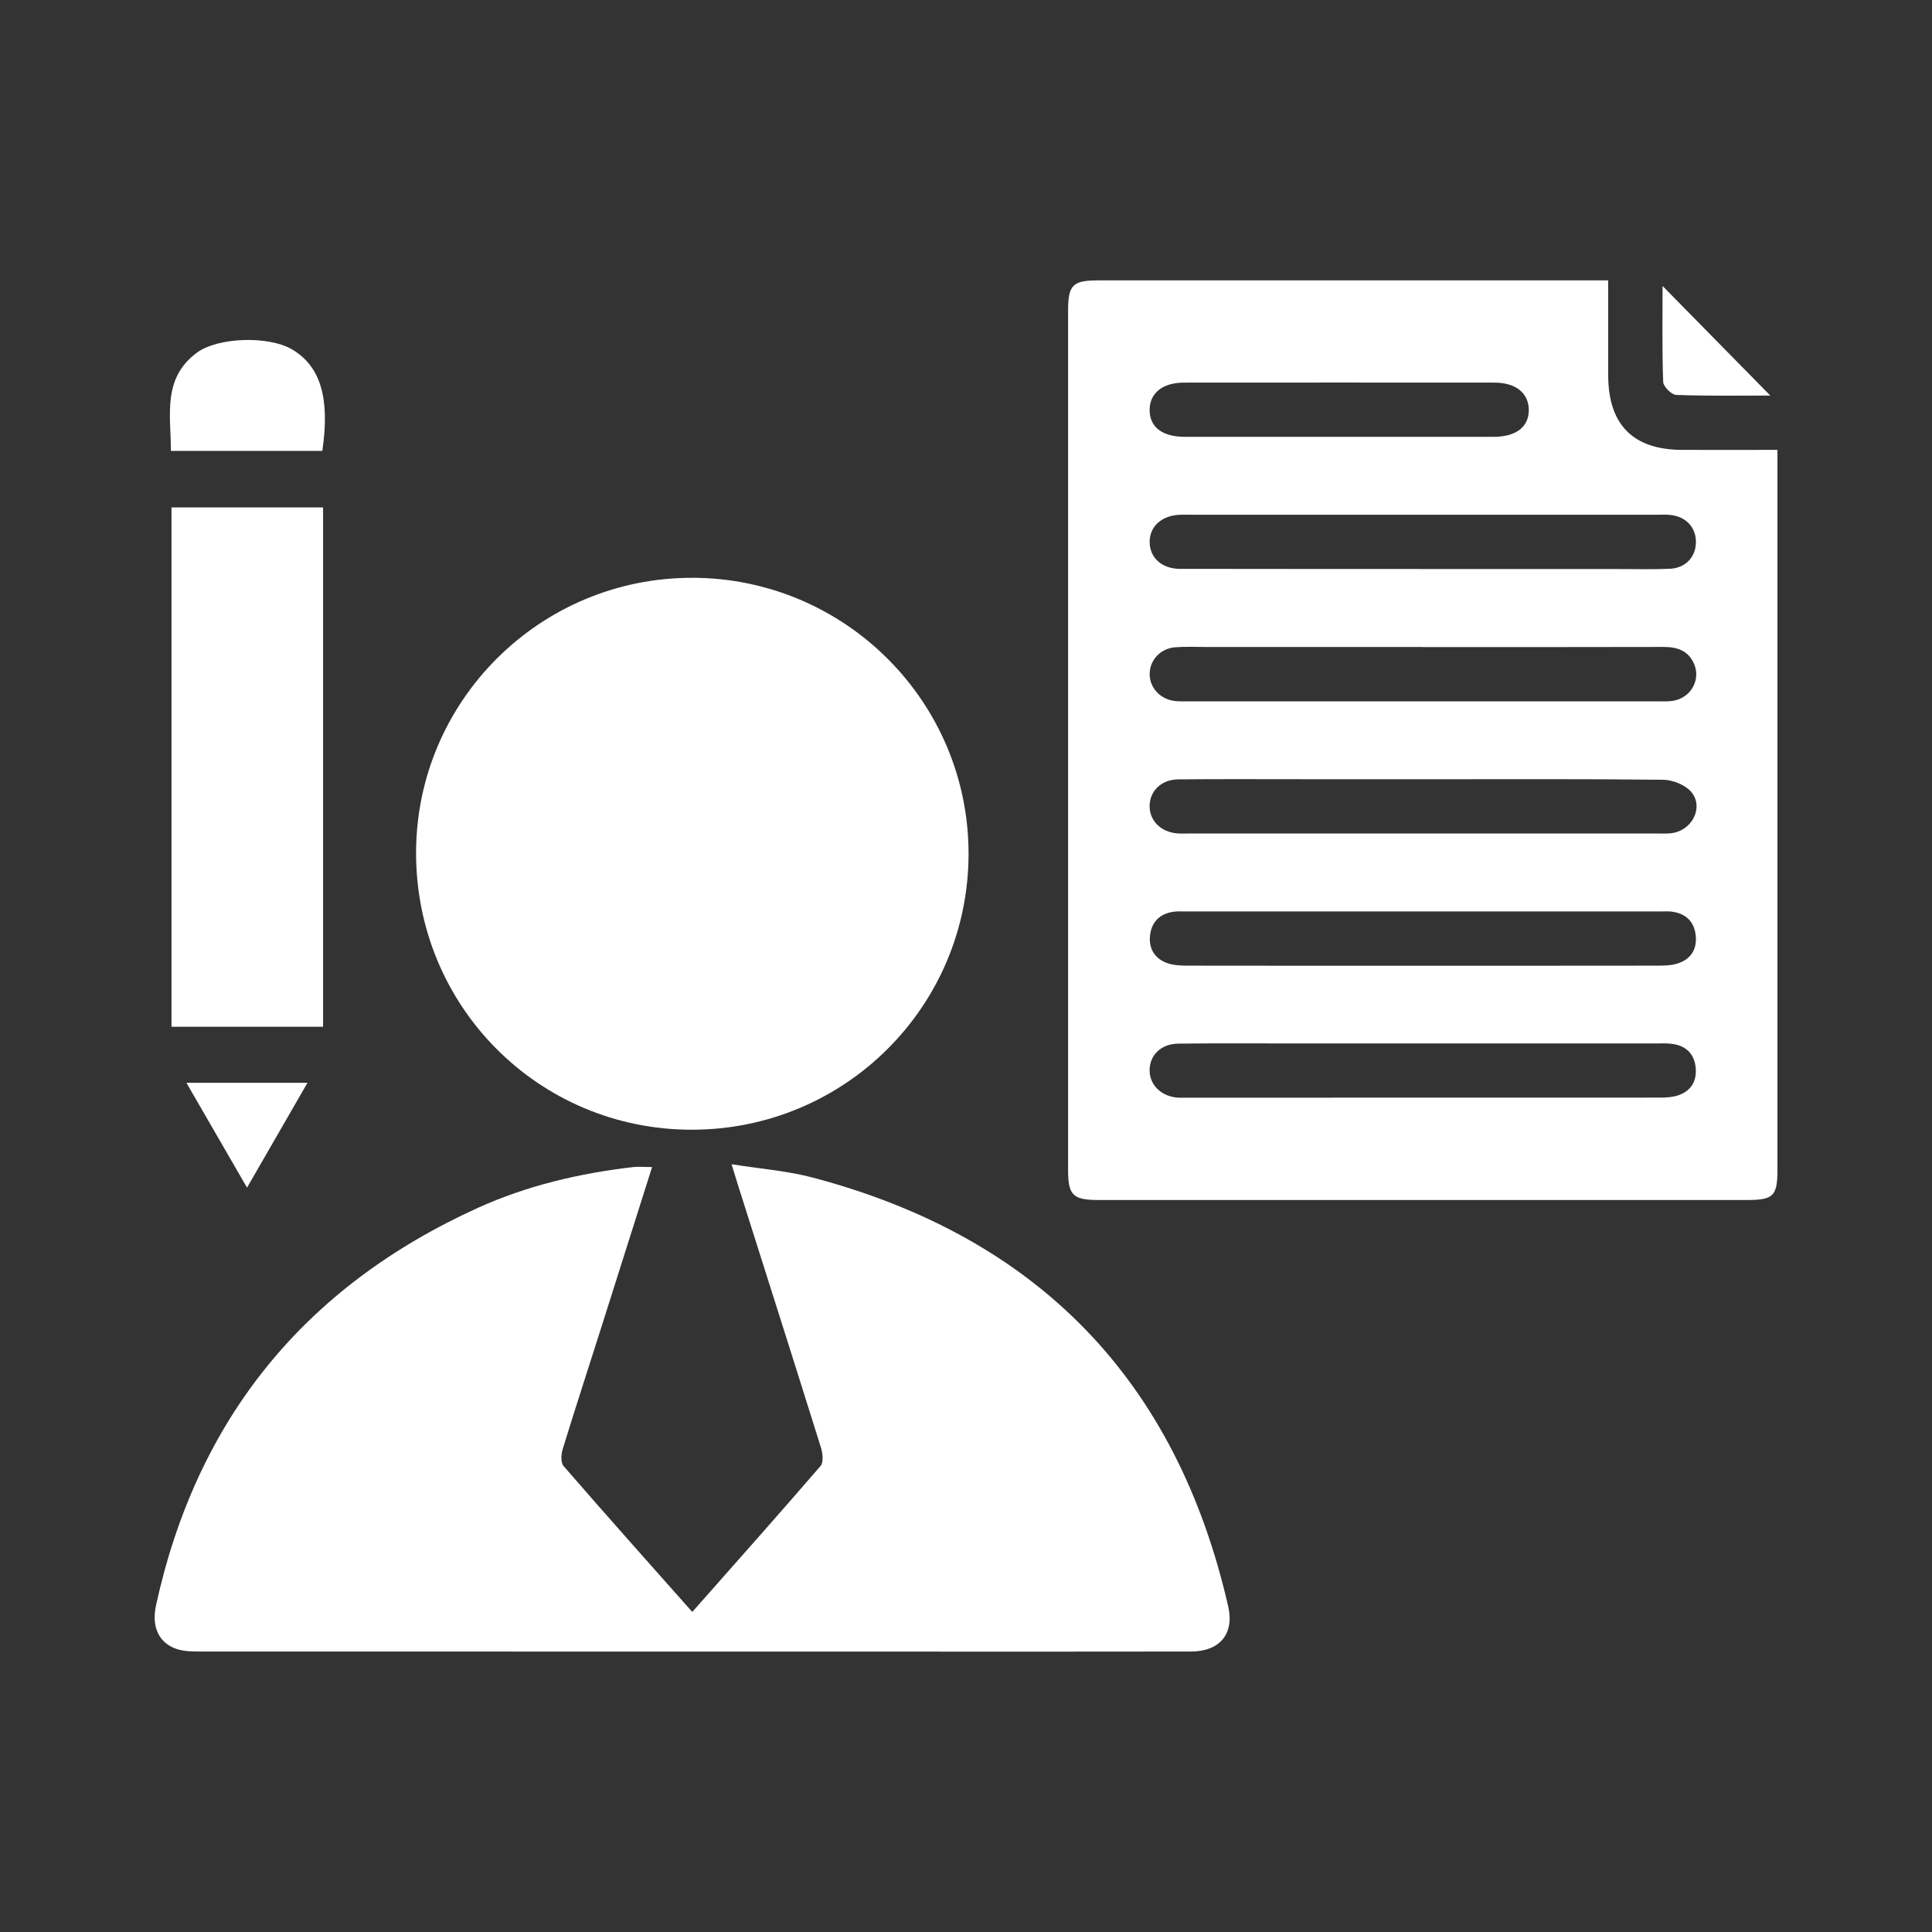
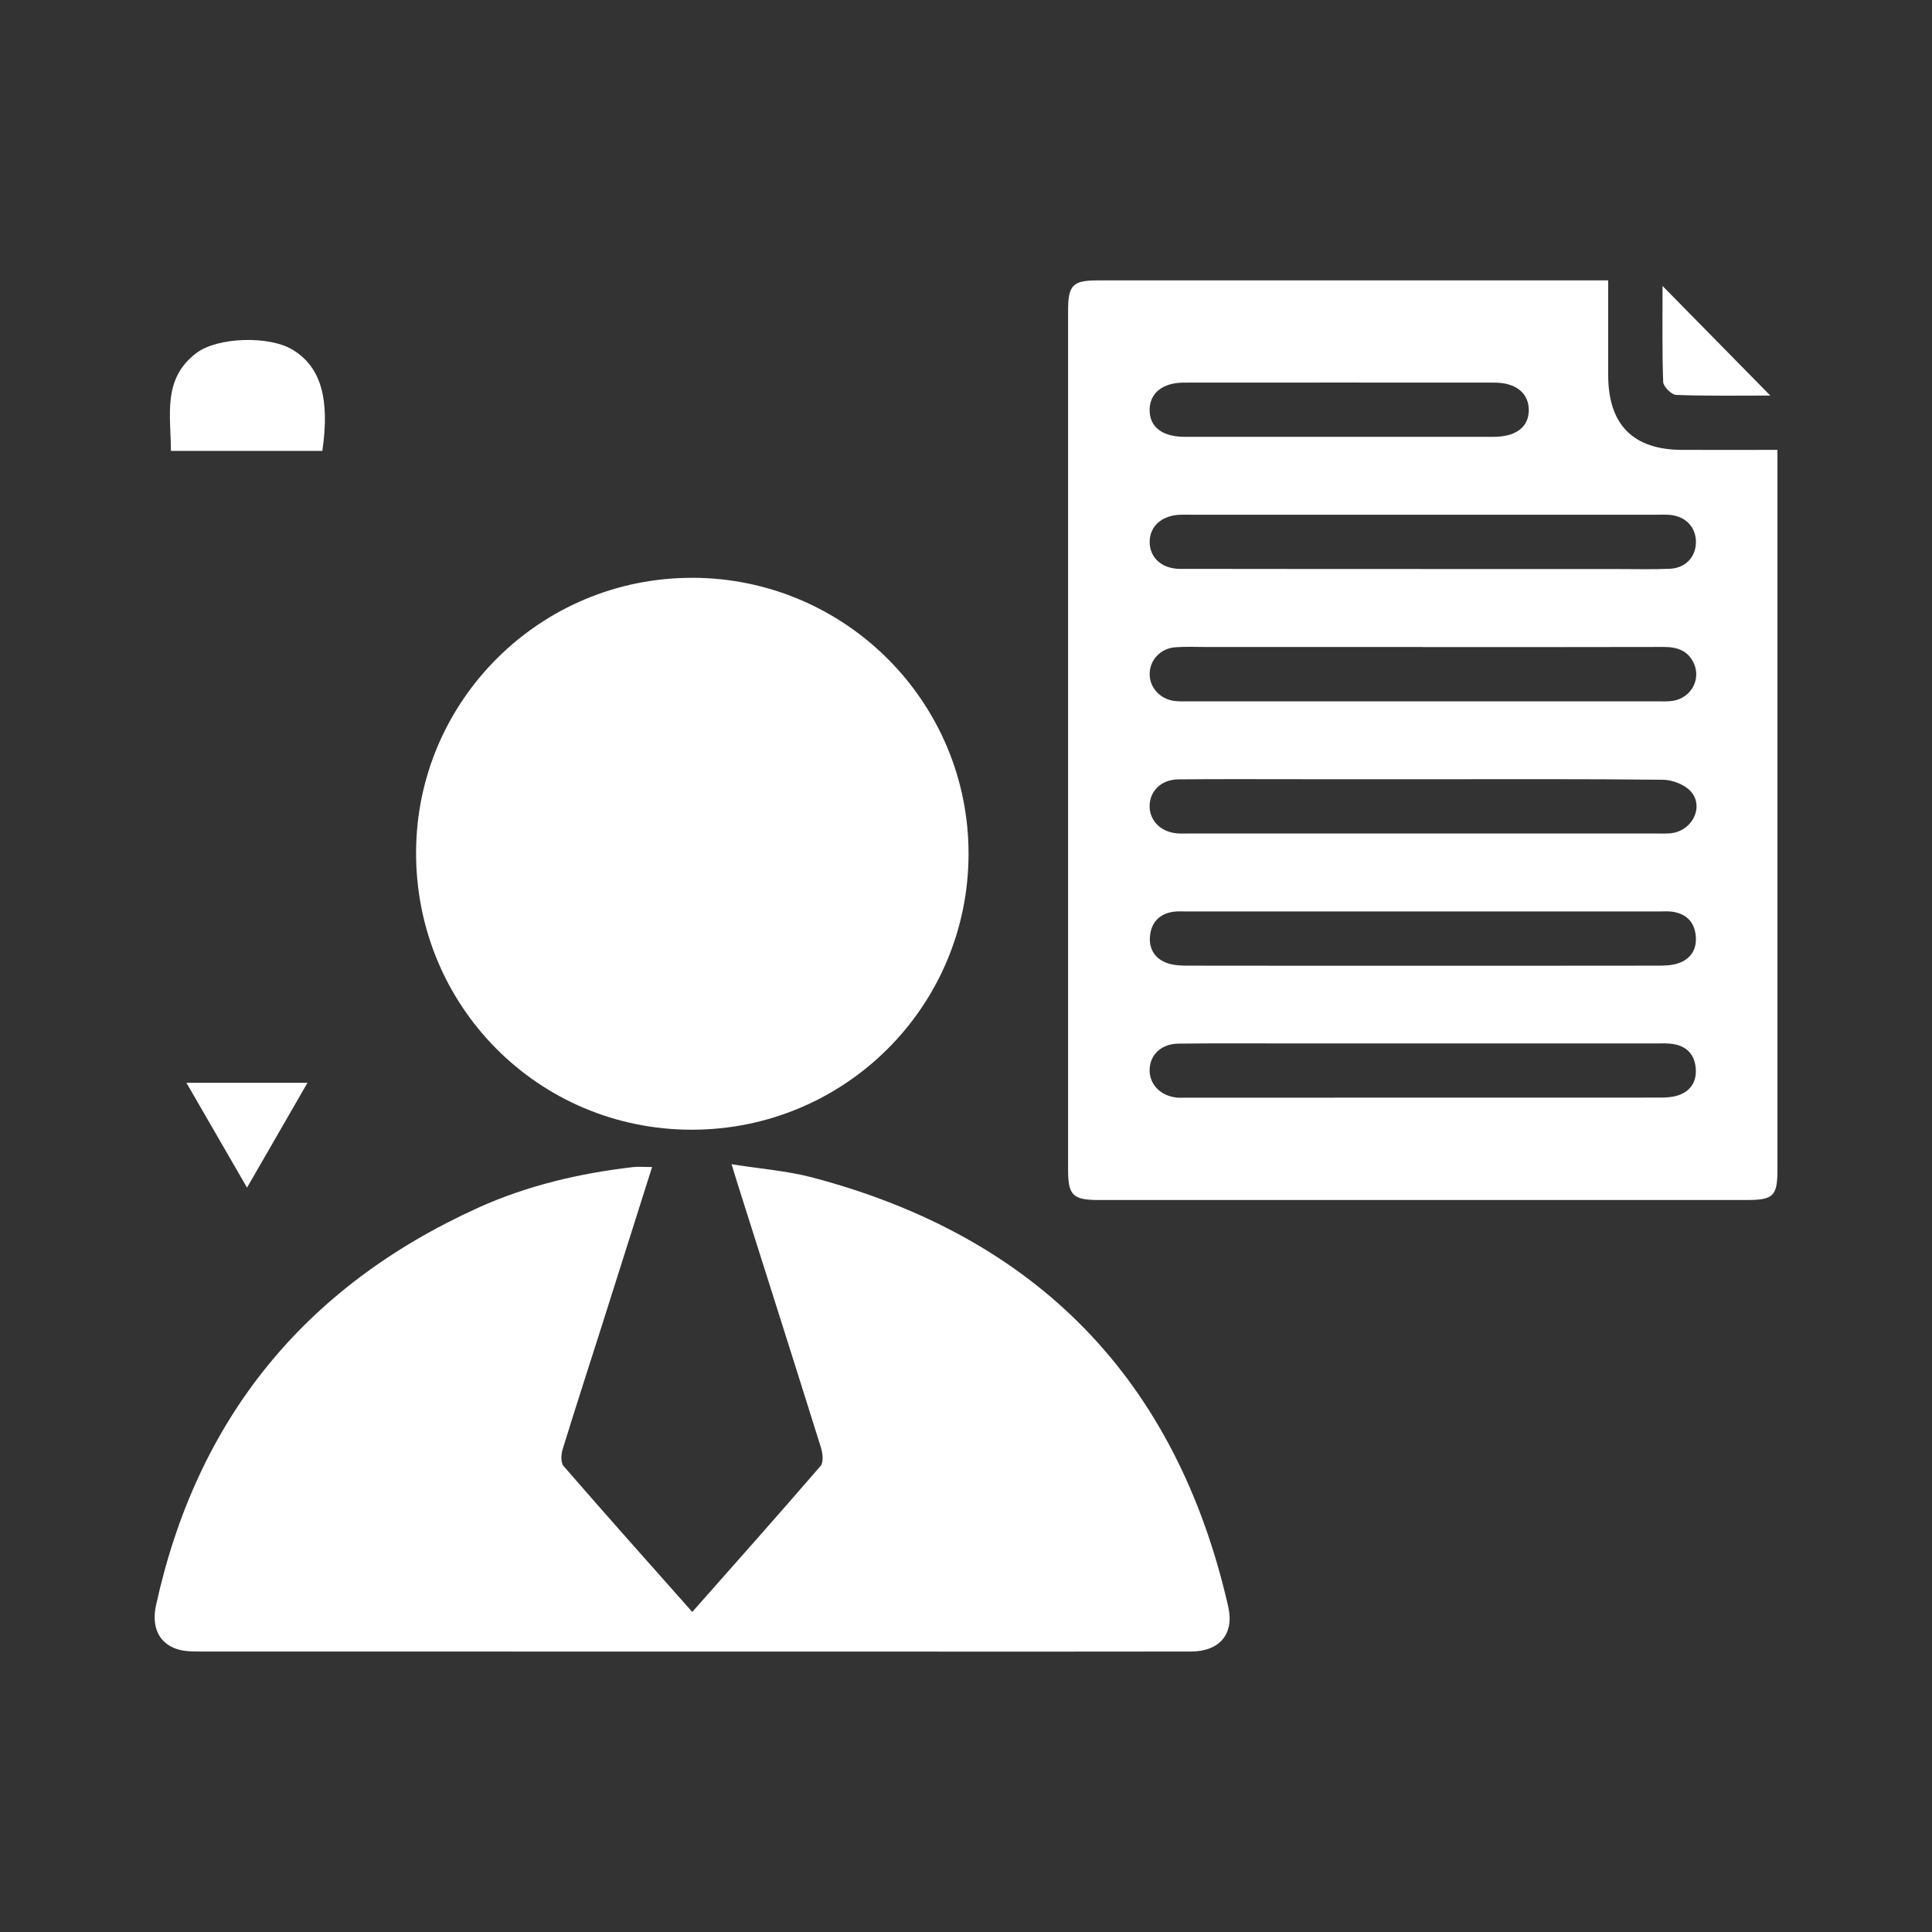
<svg xmlns="http://www.w3.org/2000/svg" id="Layer_1" data-name="Layer 1" viewBox="0 0 500 500">
  <rect x="0" y="0" width="500" height="500" fill="#333333" stroke="none" />
  <defs>
    <style> .cls-1 { fill: #fff; stroke-width: 0px; } </style>
  </defs>
  <path class="cls-1" d="M416.2,72.56c0,8.57-.01,16.59,0,24.61.03,12.75,6.46,19.23,19.13,19.26,8.02.02,16.05,0,24.67,0,0,1.87,0,3.42,0,4.96,0,60.45,0,120.9,0,181.35,0,6.79-1.04,7.82-7.92,7.82-55.91,0-111.81,0-167.72,0-6.72,0-7.94-1.21-7.94-7.88,0-74.06,0-148.12,0-222.18,0-6.77,1.16-7.94,7.86-7.94,42.44,0,84.88,0,127.33,0,1.3,0,2.6,0,4.6,0ZM368.23,167.44c-18.72,0-37.44,0-56.15,0-2.63,0-5.28-.13-7.89.07-3.85.29-6.61,3.26-6.66,6.87-.04,3.57,2.7,6.59,6.51,7.04,1.3.15,2.63.08,3.94.08,40.21,0,80.43,0,120.64,0,1.46,0,2.95.1,4.38-.13,4.6-.77,7.23-5.44,5.41-9.6-1.49-3.4-4.35-4.35-7.88-4.34-20.77.06-41.53.03-62.3.03ZM368.55,201.66c-10.53,0-21.06,0-31.59,0-10.67,0-21.35-.06-32.02.04-4.42.04-7.44,3.04-7.42,6.98.02,3.75,2.91,6.63,7.06,6.99,1.02.09,2.05.04,3.07.04,40.36,0,80.72,0,121.08,0,1.46,0,2.96.1,4.37-.17,5.14-.99,7.85-6.96,4.48-10.72-1.59-1.77-4.73-2.99-7.18-3.02-20.62-.23-41.24-.13-61.85-.13ZM368.55,270.04c-11.84,0-23.69,0-35.53,0-9.36,0-18.72-.06-28.07.05-4.5.06-7.45,2.99-7.43,6.95.02,3.71,2.92,6.61,7.06,7.01.72.07,1.46.03,2.19.03,40.94,0,81.88,0,122.82-.02,1.58,0,3.26-.09,4.73-.59,3.32-1.13,4.85-3.67,4.52-7.14-.33-3.49-2.38-5.58-5.82-6.14-1.43-.23-2.92-.15-4.38-.15-20.03,0-40.06,0-60.1,0ZM367.65,147.27c17.11,0,34.22,0,51.33,0,4.39,0,8.78.12,13.16-.07,3.99-.17,6.63-2.93,6.76-6.66.14-3.93-2.49-6.85-6.63-7.28-1.16-.12-2.34-.05-3.51-.05-19.16,0-38.31,0-57.47,0-20.91,0-41.82,0-62.73,0-1.02,0-2.05-.03-3.07,0-4.77.16-7.92,2.93-7.96,6.97-.04,4.07,3.09,7.03,7.83,7.04,20.77.05,41.53.02,62.3.03ZM368.06,249.93c20.33,0,40.65.01,60.98-.02,1.73,0,3.56-.05,5.18-.58,3.54-1.15,5.07-3.87,4.6-7.5-.46-3.46-2.64-5.42-6.09-5.89-1.01-.14-2.04-.06-3.07-.06-40.94,0-81.89,0-122.83,0-1.02,0-2.06-.07-3.07.07-3.69.5-5.84,2.77-6.15,6.36-.3,3.42,1.43,5.98,4.74,7.03,1.62.52,3.44.57,5.18.57,20.18.04,40.36.02,60.54.02ZM346.59,113.05c13.32,0,26.63.01,39.95,0,5.88,0,9.19-2.61,9.11-7.08-.08-4.28-3.41-6.95-8.9-6.95-26.78-.02-53.56-.02-80.34,0-5.49,0-8.82,2.68-8.89,6.96-.07,4.48,3.22,7.07,9.11,7.07,13.32.02,26.63,0,39.95,0Z" />
  <path class="cls-1" d="M168.76,302.03c-4.46,14.07-8.77,27.7-13.09,41.32-3.36,10.58-6.8,21.13-10.06,31.74-.41,1.32-.52,3.44.24,4.32,10.91,12.58,22,25.01,33.31,37.76,11.27-12.76,22.34-25.19,33.21-37.79.81-.94.55-3.3.08-4.78-7.11-22.72-14.33-45.4-21.52-68.1-.44-1.38-.85-2.77-1.6-5.2,7.41,1.19,14.39,1.7,21.03,3.46,58.08,15.38,94.1,52.3,107.5,111,1.62,7.1-2.21,11.63-9.6,11.65-25.16.05-50.33.02-75.49.02-60.27,0-120.55,0-180.82-.02-2.02,0-4.16,0-6.05-.6-4.71-1.48-6.76-5.69-5.52-11.36,10.54-48.2,38.39-82.47,83.26-102.84,12.73-5.78,26.25-8.94,40.11-10.56,1.42-.17,2.88-.02,5.03-.02Z" />
  <path class="cls-1" d="M179.21,149.53c39.52.09,71.52,32.12,71.45,71.53-.07,39.46-32.06,71.32-71.64,71.31-39.71,0-71.52-32.08-71.34-71.93.18-39.23,32.22-70.99,71.53-70.9Z" />
-   <path class="cls-1" d="M83.61,265.72h-39.23v-134.4h39.23v134.4Z" />
  <path class="cls-1" d="M83.42,116.69h-39.19c0-9.17-2.29-18.68,6.66-25.37,5.46-4.08,18.67-4.49,24.77-.85,7.29,4.35,9.76,12.55,7.76,26.23Z" />
  <path class="cls-1" d="M458.15,102.37c-7.79,0-16.07.14-24.34-.16-1.22-.04-3.33-2.15-3.38-3.36-.3-8.28-.16-16.57-.16-24.84,9.4,9.57,18.62,18.94,27.88,28.36Z" />
-   <path class="cls-1" d="M79.58,280.22c-5.25,9.1-10.19,17.68-15.65,27.14-5.34-9.24-10.37-17.94-15.69-27.14h31.34Z" />
+   <path class="cls-1" d="M79.58,280.22c-5.25,9.1-10.19,17.68-15.65,27.14-5.34-9.24-10.37-17.94-15.69-27.14h31.34" />
</svg>